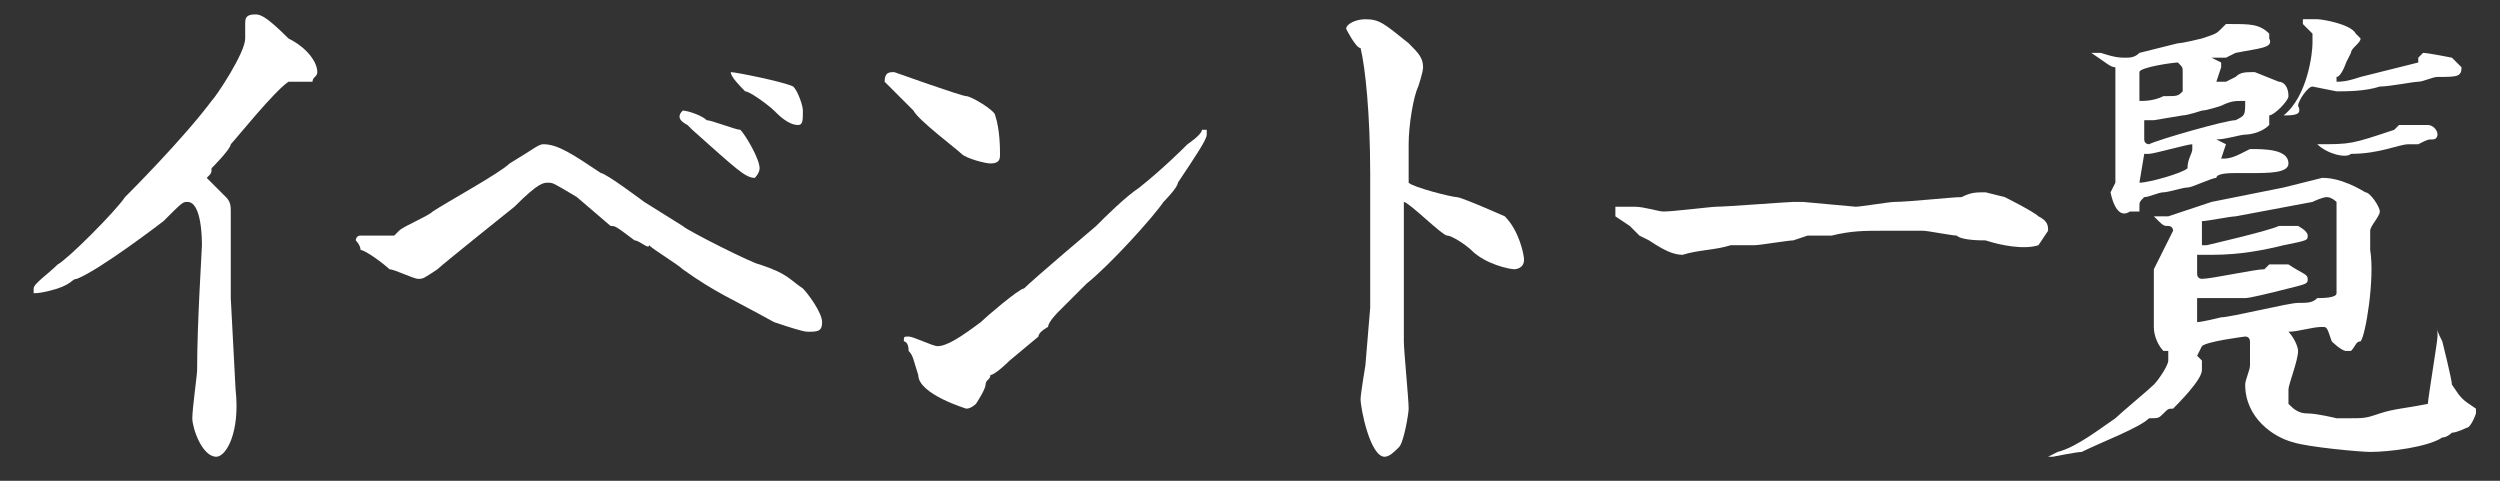
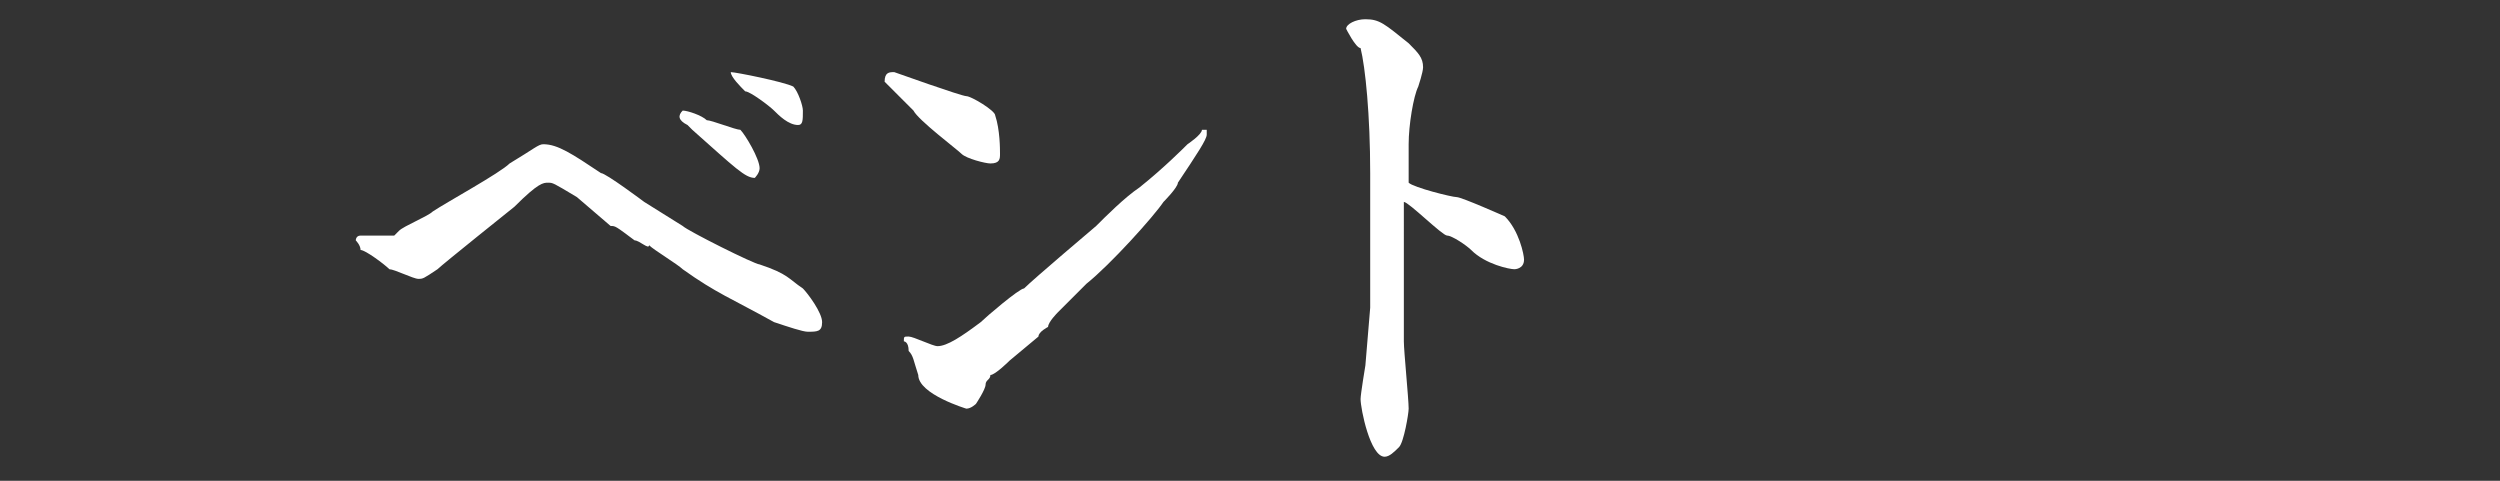
<svg xmlns="http://www.w3.org/2000/svg" version="1.1" id="レイヤー_1" x="0px" y="0px" viewBox="0 0 52 10" style="enable-background:new 0 0 52 10;" xml:space="preserve">
  <rect x="0" y="0" width="52" height="10" fill="#333333" stroke="none" />
  <style type="text/css">
	.st0{enable-background:new    ;}
	.st1{fill:#FFFFFF;}
</style>
  <g class="st0">
-     <path class="st1" d="M4.8,6.2l0.1,1.9C5,9,4.7,9.5,4.5,9.5C4.2,9.5,4,8.9,4,8.7c0-0.2,0.1-0.9,0.1-1c0-1,0.1-2.5,0.1-2.6   c0-0.1,0-0.9-0.3-0.9c-0.1,0-0.1,0-0.5,0.4c0,0-1.3,1-1.8,1.2c-0.1,0-0.1,0.1-0.4,0.2c0,0-0.3,0.1-0.5,0.1c0,0,0,0,0-0.1   c0-0.1,0.3-0.3,0.5-0.5c0.2-0.1,1.2-1.1,1.4-1.4c0.1-0.1,1.2-1.2,1.8-2c0.1-0.1,0.7-1,0.7-1.3c0,0,0-0.2,0-0.3c0-0.1,0-0.2,0.2-0.2   c0.1,0,0.2,0,0.7,0.5C6.4,1,6.6,1.3,6.6,1.5c0,0.1-0.1,0.1-0.1,0.2C6.4,1.7,6.1,1.7,6,1.7C5.7,1.9,4.9,2.9,4.8,3   C4.8,3.1,4.4,3.5,4.4,3.5c0,0.1,0,0.1-0.1,0.2c0.2,0.2,0.2,0.2,0.4,0.4c0.1,0.1,0.1,0.2,0.1,0.3c0,0.1,0,0.5,0,0.6L4.8,6.2z" />
    <path class="st1" d="M8.3,4.8C8.4,4.7,8.9,4.5,9,4.4c0.3-0.2,1.4-0.8,1.6-1c0.5-0.3,0.6-0.4,0.7-0.4c0.3,0,0.6,0.2,1.2,0.6   c0.1,0,0.9,0.6,0.9,0.6l0.8,0.5c0.1,0.1,1.5,0.8,1.6,0.8c0.6,0.2,0.6,0.3,0.9,0.5c0.1,0.1,0.4,0.5,0.4,0.7c0,0.2-0.1,0.2-0.3,0.2   c-0.1,0-0.4-0.1-0.7-0.2c-0.9-0.5-1.2-0.6-1.9-1.1c-0.1-0.1-0.6-0.4-0.7-0.5C13.5,5.2,13.3,5,13.2,5c-0.4-0.3-0.4-0.3-0.5-0.3   L12,4.1c-0.5-0.3-0.5-0.3-0.6-0.3c-0.1,0-0.2,0-0.7,0.5c0,0-1.5,1.2-1.6,1.3C8.8,5.8,8.8,5.8,8.7,5.8c-0.1,0-0.5-0.2-0.6-0.2   C8,5.5,7.6,5.2,7.5,5.2C7.5,5.1,7.4,5,7.4,5c0,0,0-0.1,0.1-0.1c0.1,0,0.4,0,0.5,0c0,0,0.1,0,0.2,0L8.3,4.8z M14.2,2.3   c0.1,0,0.4,0.1,0.5,0.2c0.1,0,0.6,0.2,0.7,0.2c0.1,0.1,0.4,0.6,0.4,0.8c0,0.1-0.1,0.2-0.1,0.2c-0.2,0-0.4-0.2-1.3-1   c0,0-0.1-0.1-0.1-0.1C14.1,2.5,14.1,2.4,14.2,2.3C14.1,2.3,14.1,2.3,14.2,2.3z M15.2,1.5c0.1,0,1.1,0.2,1.3,0.3   c0.1,0.1,0.2,0.4,0.2,0.5c0,0.2,0,0.3-0.1,0.3c-0.2,0-0.4-0.2-0.5-0.3c-0.1-0.1-0.5-0.4-0.6-0.4C15.4,1.8,15.2,1.6,15.2,1.5   C15.2,1.5,15.2,1.5,15.2,1.5z" />
    <path class="st1" d="M18.6,1.5C18.6,1.5,20,2,20.1,2c0.1,0,0.6,0.3,0.6,0.4c0.1,0.3,0.1,0.7,0.1,0.8c0,0.1,0,0.2-0.2,0.2   c-0.1,0-0.5-0.1-0.6-0.2c-0.1-0.1-0.9-0.7-1-0.9c-0.1-0.1-0.6-0.6-0.6-0.6C18.4,1.5,18.5,1.5,18.6,1.5z M22,6.5   c0,0-0.2,0.2-0.2,0.3c0,0-0.2,0.1-0.2,0.2L21,7.5c0,0-0.3,0.3-0.4,0.3c0,0.1-0.1,0.1-0.1,0.2c0,0.1-0.2,0.4-0.2,0.4   c0,0-0.1,0.1-0.2,0.1c0,0-1-0.3-1-0.7C19,7.5,19,7.4,18.9,7.3c0-0.2-0.1-0.2-0.1-0.2c0-0.1,0-0.1,0.1-0.1c0.1,0,0.5,0.2,0.6,0.2   c0.2,0,0.5-0.2,0.9-0.5c0.1-0.1,0.8-0.7,0.9-0.7c0.2-0.2,1.5-1.3,1.5-1.3c0.2-0.2,0.6-0.6,0.9-0.8c0.5-0.4,0.9-0.8,1-0.9   c0,0,0.3-0.2,0.3-0.3c0,0,0.1,0,0.1,0c0,0,0,0.1,0,0.1c0,0.1-0.2,0.4-0.6,1c0,0.1-0.3,0.4-0.3,0.4c-0.2,0.3-1.1,1.3-1.6,1.7L22,6.5   z" />
    <path class="st1" d="M29.2,6.5c0,0.1,0,0.5,0,0.6c0,0.2,0.1,1.2,0.1,1.4c0,0.1-0.1,0.7-0.2,0.8c-0.1,0.1-0.2,0.2-0.3,0.2   c-0.3,0-0.5-1-0.5-1.2c0-0.1,0.1-0.7,0.1-0.7l0.1-1.2l0-1c0-0.6,0-1.2,0-1.8c0-1.2-0.1-2.2-0.2-2.6C28.2,1,28,0.6,28,0.6   c0-0.1,0.2-0.2,0.4-0.2c0.3,0,0.4,0.1,0.9,0.5c0.2,0.2,0.3,0.3,0.3,0.5c0,0.1-0.1,0.4-0.1,0.4C29.4,2,29.3,2.6,29.3,3   c0,0.1,0,0.6,0,0.7c0,0,0,0.1,0,0.1c0.1,0.1,0.9,0.3,1,0.3c0.1,0,1,0.4,1,0.4c0.3,0.3,0.4,0.8,0.4,0.9c0,0.2-0.2,0.2-0.2,0.2   c-0.1,0-0.6-0.1-0.9-0.4c-0.1-0.1-0.4-0.3-0.5-0.3c-0.1,0-0.8-0.7-0.9-0.7C29.2,4.5,29.2,5,29.2,5c0,0,0,0.3,0,0.4L29.2,6.5z" />
-     <path class="st1" d="M38.6,4.3c0.1,0,0.7-0.1,0.8-0.1c0.3,0,1.2-0.1,1.4-0.1C41,4,41.1,4,41.3,4c0,0,0.4,0.1,0.4,0.1   s0.6,0.3,0.7,0.4c0.2,0.1,0.2,0.2,0.2,0.3c0,0-0.2,0.3-0.2,0.3c-0.3,0.1-0.8,0-1.1-0.1c-0.1,0-0.5,0-0.6-0.1   c-0.1,0-0.6-0.1-0.7-0.1c-0.1,0-0.5,0-0.6,0c0,0-0.3,0-0.3,0c-0.3,0-0.6,0-1,0.1c-0.1,0-0.4,0-0.5,0c0,0-0.3,0.1-0.3,0.1   c-0.1,0-0.7,0.1-0.8,0.1c0,0-0.2,0-0.2,0c0,0-0.3,0-0.3,0c-0.3,0.1-0.7,0.1-1,0.2c0,0,0,0,0,0c-0.2,0-0.4-0.1-0.7-0.3   c0,0-0.2-0.1-0.2-0.1c0,0-0.2-0.2-0.2-0.2c0,0-0.3-0.2-0.3-0.2c0,0,0-0.1,0-0.1c0,0,0-0.1,0-0.1c0.1,0,0.3,0,0.4,0   c0.2,0,0.5,0.1,0.6,0.1c0.2,0,1-0.1,1.1-0.1c0.2,0,1.5-0.1,1.6-0.1c0,0,0.2,0,0.2,0L38.6,4.3z" />
-     <path class="st1" d="M45.2,4.8c0,0,0-0.1-0.1-0.1c-0.1,0-0.1,0-0.3-0.2v0c0.2,0,0.2,0,0.3,0L46,4.2l1.5-0.3c0,0,0.8-0.2,0.8-0.2   c0.1,0,0.4,0,0.9,0.3c0.1,0,0.3,0.3,0.3,0.4c0,0.1-0.2,0.3-0.2,0.4c0,0.3,0,0.3,0,0.4c0.1,0.6-0.1,1.8-0.2,1.9   c-0.1,0-0.1,0.1-0.2,0.2c0,0,0,0-0.1,0c-0.1,0-0.3-0.2-0.3-0.2c-0.1-0.3-0.1-0.3-0.2-0.3c-0.2,0-0.5,0.1-0.7,0.1l0,0   c0.1,0.1,0.2,0.3,0.2,0.4c0,0.2-0.2,0.7-0.2,0.8c0,0,0,0.3,0,0.3c0.1,0.1,0.2,0.2,0.4,0.2c0.2,0,0.6,0.1,0.6,0.1c0,0,0.2,0,0.2,0   c0.4,0,0.4,0,0.7-0.1c0.3-0.1,0.5-0.1,1-0.2c0-0.1,0.2-1.3,0.2-1.4c0-0.1,0-0.2,0-0.2l0,0c0,0.1,0,0.1,0.1,0.3c0,0,0.2,0.8,0.2,0.9   c0.2,0.3,0.2,0.3,0.5,0.5c0,0,0,0.1,0,0.1c0,0-0.1,0.3-0.2,0.3c0,0-0.2,0.1-0.3,0.1c0,0-0.1,0.1-0.2,0.1c-0.3,0.2-1.1,0.3-1.5,0.3   c-0.2,0-1.3-0.1-1.6-0.2c-0.4-0.1-1-0.5-1-1.2c0-0.1,0.1-0.3,0.1-0.4c0,0,0-0.2,0-0.3c0,0,0-0.2,0-0.2c0,0,0-0.1-0.1-0.1   c0,0-0.8,0.1-0.9,0.2l-0.1,0.2c0,0,0.1,0.1,0.1,0.1c0,0,0,0.1,0,0.2c0,0.2-0.5,0.7-0.6,0.8c-0.1,0-0.1,0-0.2,0.1   c-0.1,0.1-0.1,0.1-0.3,0.1c-0.2,0.2-1,0.5-1.4,0.7c-0.1,0-0.6,0.1-0.6,0.1c0,0-0.1,0-0.1,0c0,0,0,0,0.2-0.1   c0.4-0.1,0.9-0.5,1.2-0.7c0.1-0.1,0.7-0.6,0.8-0.7c0.1-0.1,0.3-0.4,0.3-0.5c0,0,0-0.1,0-0.2c0,0,0,0-0.1,0   c-0.1-0.1-0.2-0.3-0.2-0.5c0-0.1,0-0.6,0-0.7V5.6L45.2,4.8z M43.5,1.1L43.5,1.1c0.1,0,0.2,0,0.2,0c0.3,0.1,0.4,0.1,0.5,0.1   c0.1,0,0.2,0,0.3-0.1l0.8-0.2c0.1,0,0.5-0.1,0.5-0.1c0.3-0.1,0.3-0.1,0.4-0.2c0,0,0.1-0.1,0.1-0.1c0,0,0.1,0,0.1,0   c0.4,0,0.6,0,0.8,0.2c0,0,0,0.1,0,0.1C47.3,1,47,1,46.5,1.1c0,0-0.2,0.1-0.2,0.1c0,0-0.1,0-0.1,0c0,0-0.2,0-0.2,0v0   c0,0,0.2,0.1,0.2,0.1c0,0,0,0,0,0.1c0,0-0.1,0.3-0.1,0.3l0.2,0c0,0,0.2-0.1,0.2-0.1c0.1-0.1,0.2-0.1,0.4-0.1c0,0,0.5,0.2,0.5,0.2   c0.1,0,0.2,0.1,0.2,0.3c0,0.1-0.3,0.4-0.4,0.4c0,0,0,0.1,0,0.2c-0.2,0.2-0.5,0.2-0.5,0.2c-0.1,0-0.4,0.1-0.6,0.1l0.2,0.1l-0.1,0.3   c0.1,0,0.2,0,0.4-0.1c0,0,0.2-0.1,0.2-0.1c0.3,0,0.8,0,0.8,0.3c0,0.2-0.4,0.2-0.8,0.2c0,0-0.2,0-0.3,0c-0.1,0-0.4,0-0.4,0.1   c-0.1,0-0.5,0.2-0.6,0.2c-0.1,0-0.4,0.1-0.5,0.1c-0.1,0-0.3,0.1-0.4,0.1c-0.1,0.1-0.1,0.1-0.1,0.2c0,0,0,0.1,0,0.1c0,0-0.1,0-0.2,0   C44,4.6,43.9,4,43.9,4c0,0,0.1-0.2,0.1-0.2l0-1c0-0.1,0-0.5,0-0.6c0,0,0-0.1,0-0.2c0-0.2,0-0.4,0-0.6C43.9,1.4,43.8,1.3,43.5,1.1   L43.5,1.1z M44.5,3.8c0.2,0,0.9-0.2,1-0.3c0-0.2,0.1-0.3,0.1-0.4c0,0,0-0.1,0-0.1c-0.1,0-0.8,0.2-0.9,0.2h-0.1L44.5,3.8L44.5,3.8z    M44.5,2.1c0.1,0,0.3,0,0.5-0.1C45.3,2,45.3,2,45.4,1.9c0-0.1,0-0.1,0-0.4c0-0.1,0-0.1-0.1-0.2c-0.1,0-0.8,0.1-0.8,0.2c0,0,0,0,0,0   c0,0.1,0,0.2,0,0.2C44.5,1.8,44.5,2,44.5,2.1L44.5,2.1z M46.5,2.5c0.2-0.1,0.2-0.1,0.2-0.4c-0.1,0-0.1,0-0.1,0   c-0.1,0-0.2,0-0.4,0.1c0,0-0.3,0.1-0.4,0.1c0,0-0.3,0.1-0.4,0.1c0,0-0.6,0.1-0.6,0.1c0,0-0.1,0-0.2,0c0,0,0,0,0,0c0,0,0,0.1,0,0.1   c0,0,0,0.3,0,0.3c0,0.1,0.1,0.1,0.1,0.1C44.9,2.9,46.3,2.5,46.5,2.5z M48.6,4.2c0,0-0.1-0.1-0.2-0.1c-0.1,0-0.3,0.1-0.3,0.1   l-1.6,0.3c-0.1,0-0.6,0.1-0.7,0.1c0,0.1,0,0.4,0,0.4c0,0,0,0.1,0,0.1c0,0,0.1,0,0.1,0c0,0,1.3-0.3,1.5-0.4c0,0,0,0,0,0   c0.1,0,0.4,0,0.4,0c0,0,0.2,0.1,0.2,0.2c0,0.1,0,0.1-0.5,0.2c-0.4,0.1-0.9,0.2-1.5,0.2c-0.1,0-0.2,0-0.3,0c0,0.1,0,0.3,0,0.4   c0,0,0,0.1,0.1,0.1c0.2,0,1.1-0.2,1.3-0.2c0,0,0,0,0.1-0.1c0,0,0.4,0,0.4,0C47.9,5.7,48,5.7,48,5.8c0,0.1,0,0.1-0.4,0.2   c-0.4,0.1-0.8,0.2-0.9,0.2c-0.1,0-0.4,0-0.4,0c0,0-0.6,0-0.6,0l0,0c0,0.1,0,0.4,0,0.4c0,0,0,0,0,0.1c0.1,0,0.5-0.1,0.5-0.1   c0.2,0,1.4-0.3,1.6-0.3c0.2,0,0.3,0,0.4-0.1c0.1,0,0.4,0,0.4-0.1c0-0.2,0-0.3,0-0.9c0,0,0-0.2,0-0.2L48.6,4.2z M47.5,2.4   C48,2,48.1,1.1,48.1,0.9c0,0,0-0.2,0-0.2c-0.2-0.2-0.2-0.2-0.2-0.2c0,0,0,0,0-0.1l0,0c0.1,0,0.2,0,0.3,0c0.1,0,0.7,0.1,0.8,0.3   c0,0,0.1,0.1,0.1,0.1c0,0.1-0.2,0.2-0.2,0.3c0,0-0.1,0.2-0.1,0.2c0,0-0.1,0.3-0.2,0.3c0,0,0,0,0,0.1c0.1,0,0.2,0,0.5-0.1l1.2-0.3   c0,0,0,0,0-0.1c0,0,0.1-0.1,0.1-0.1c0.1,0,0.6,0.1,0.6,0.1c0,0,0.2,0.2,0.2,0.2c0,0.2-0.1,0.2-0.5,0.2c-0.1,0-0.3,0.1-0.4,0.1   c-0.1,0-0.6,0.1-0.8,0.1c-0.3,0.1-0.7,0.1-0.9,0.1c0,0-0.5-0.1-0.5-0.1c-0.1,0-0.3,0.3-0.3,0.4C47.9,2.4,47.7,2.4,47.5,2.4   L47.5,2.4z M48.2,3c0.7,0,0.7,0,1.6-0.3l0.1-0.1c0.1,0,0.5,0,0.6,0c0.1,0,0.2,0.1,0.2,0.2c0,0,0,0.1-0.1,0.1c-0.1,0-0.1,0-0.3,0.1   c0,0-0.2,0-0.2,0c-0.2,0-0.6,0.2-1.2,0.2C48.8,3.3,48.4,3.2,48.2,3L48.2,3z" />
  </g>
</svg>